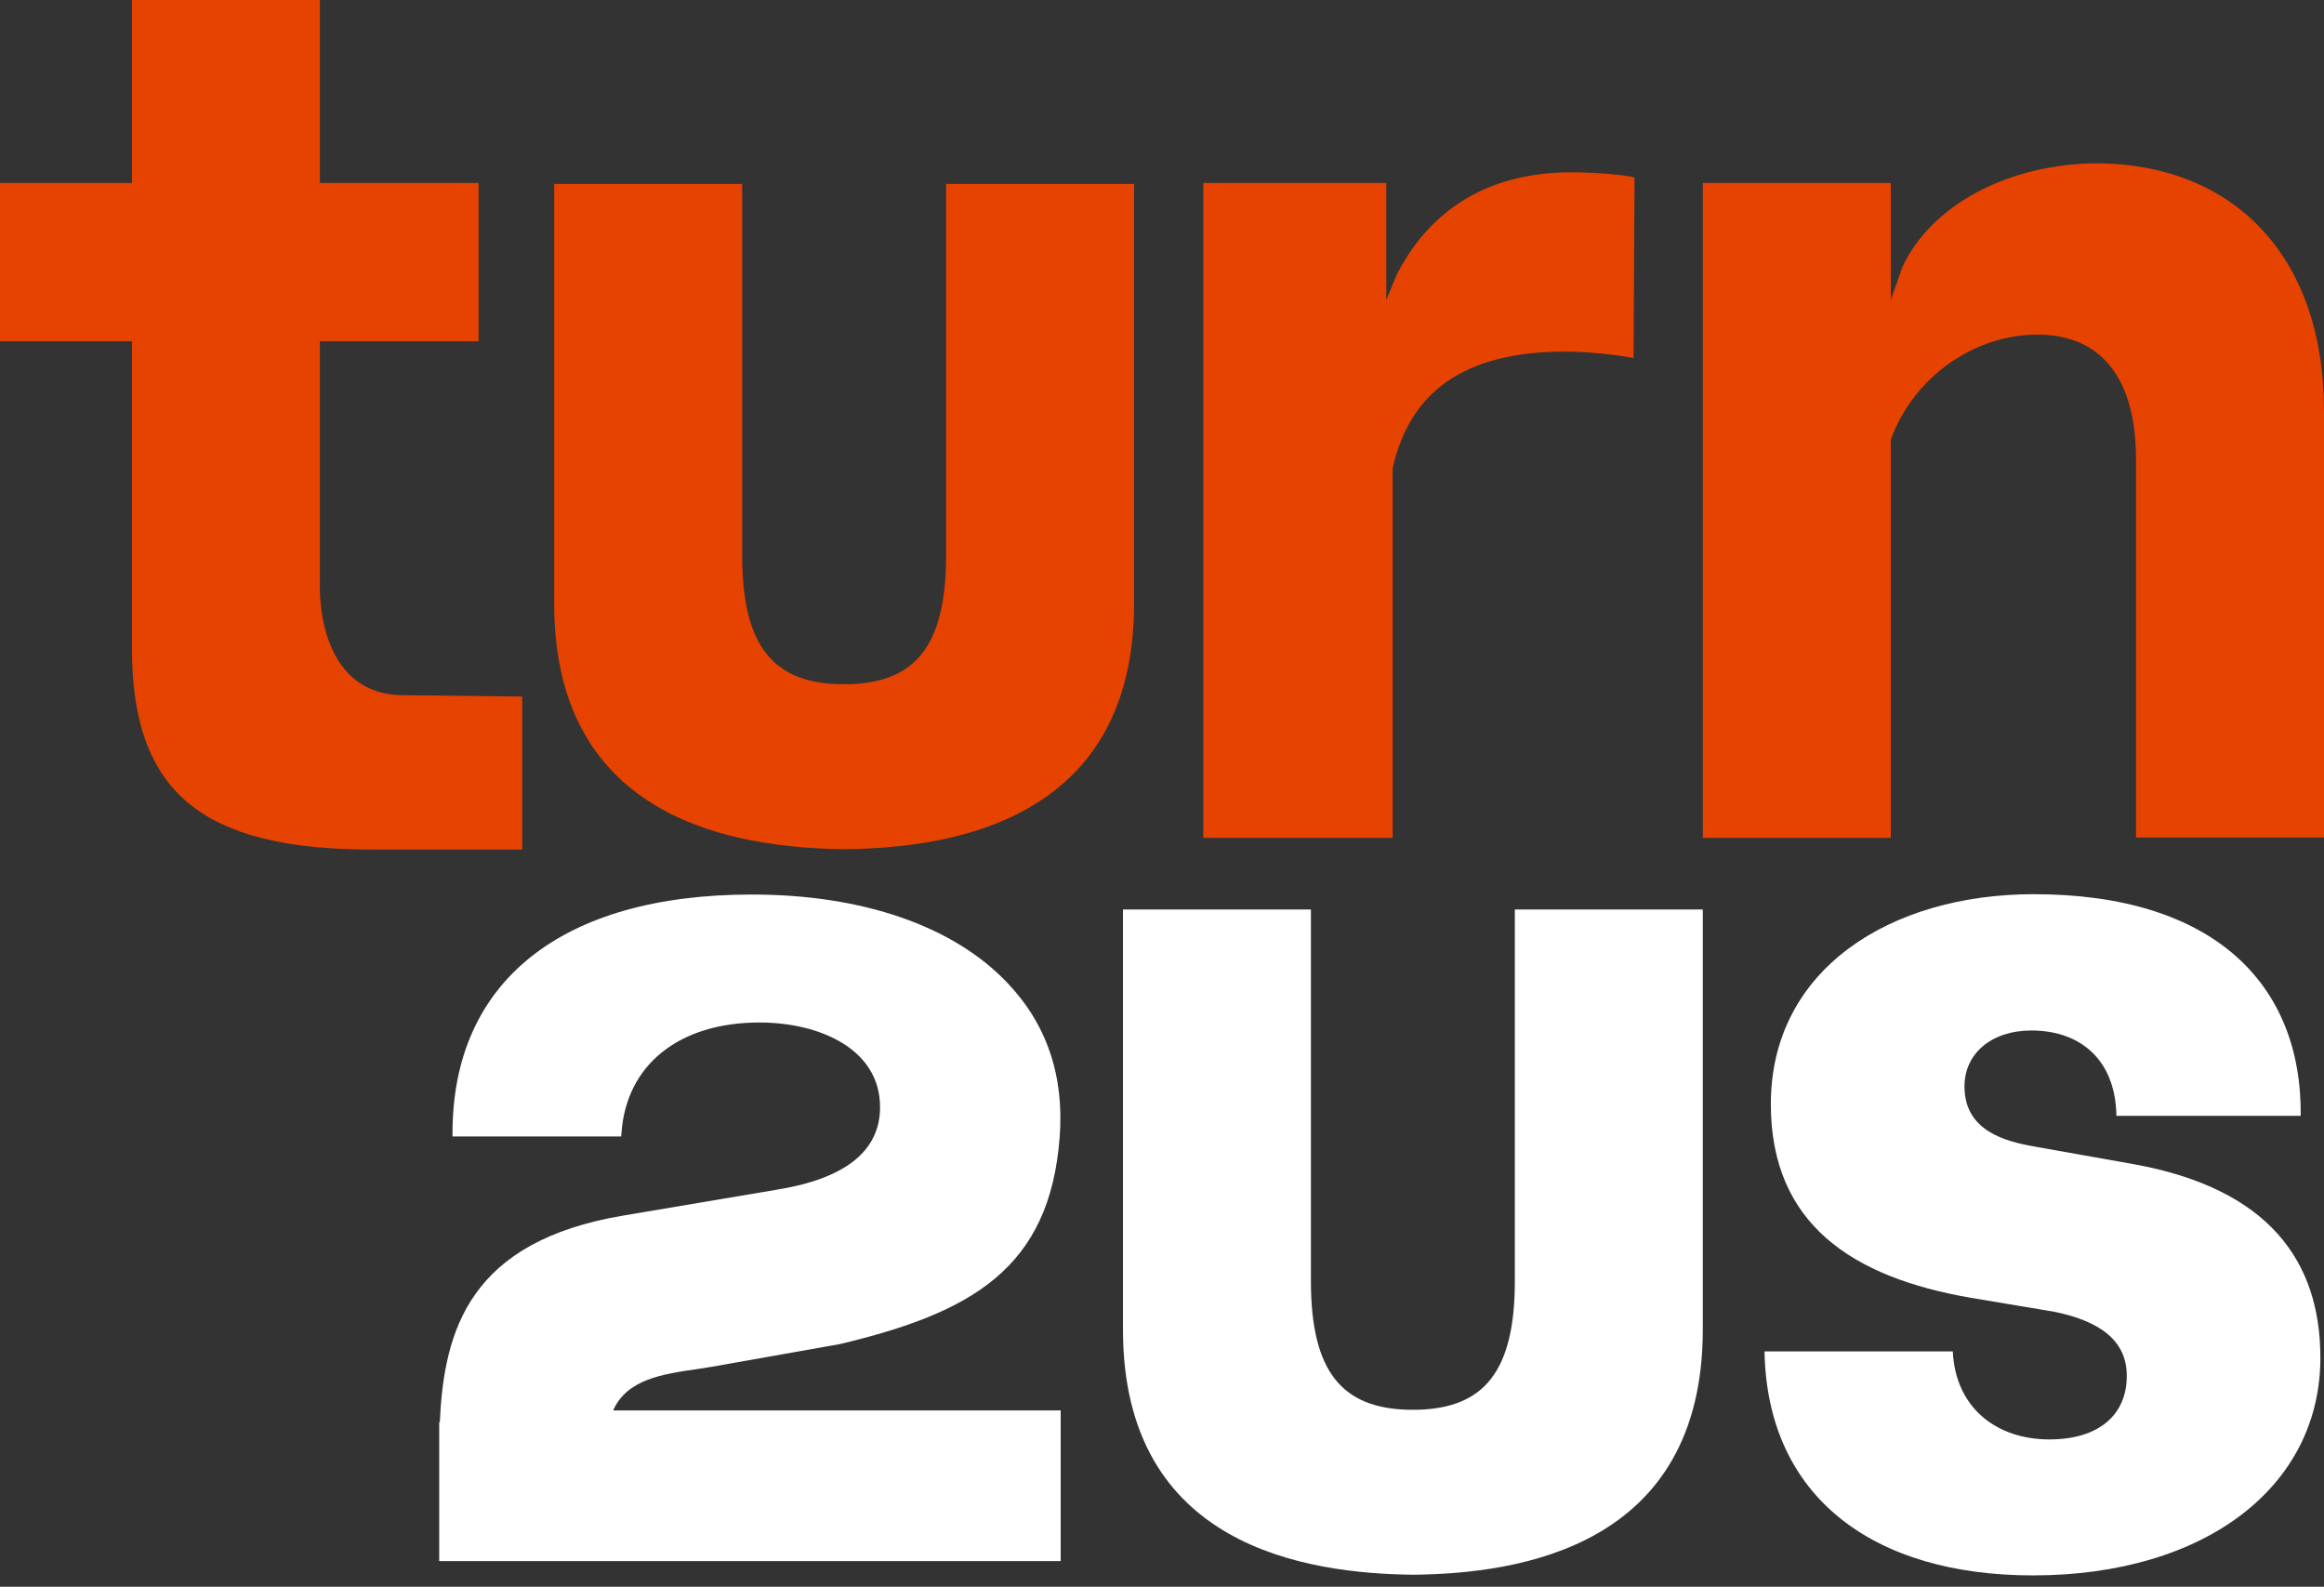
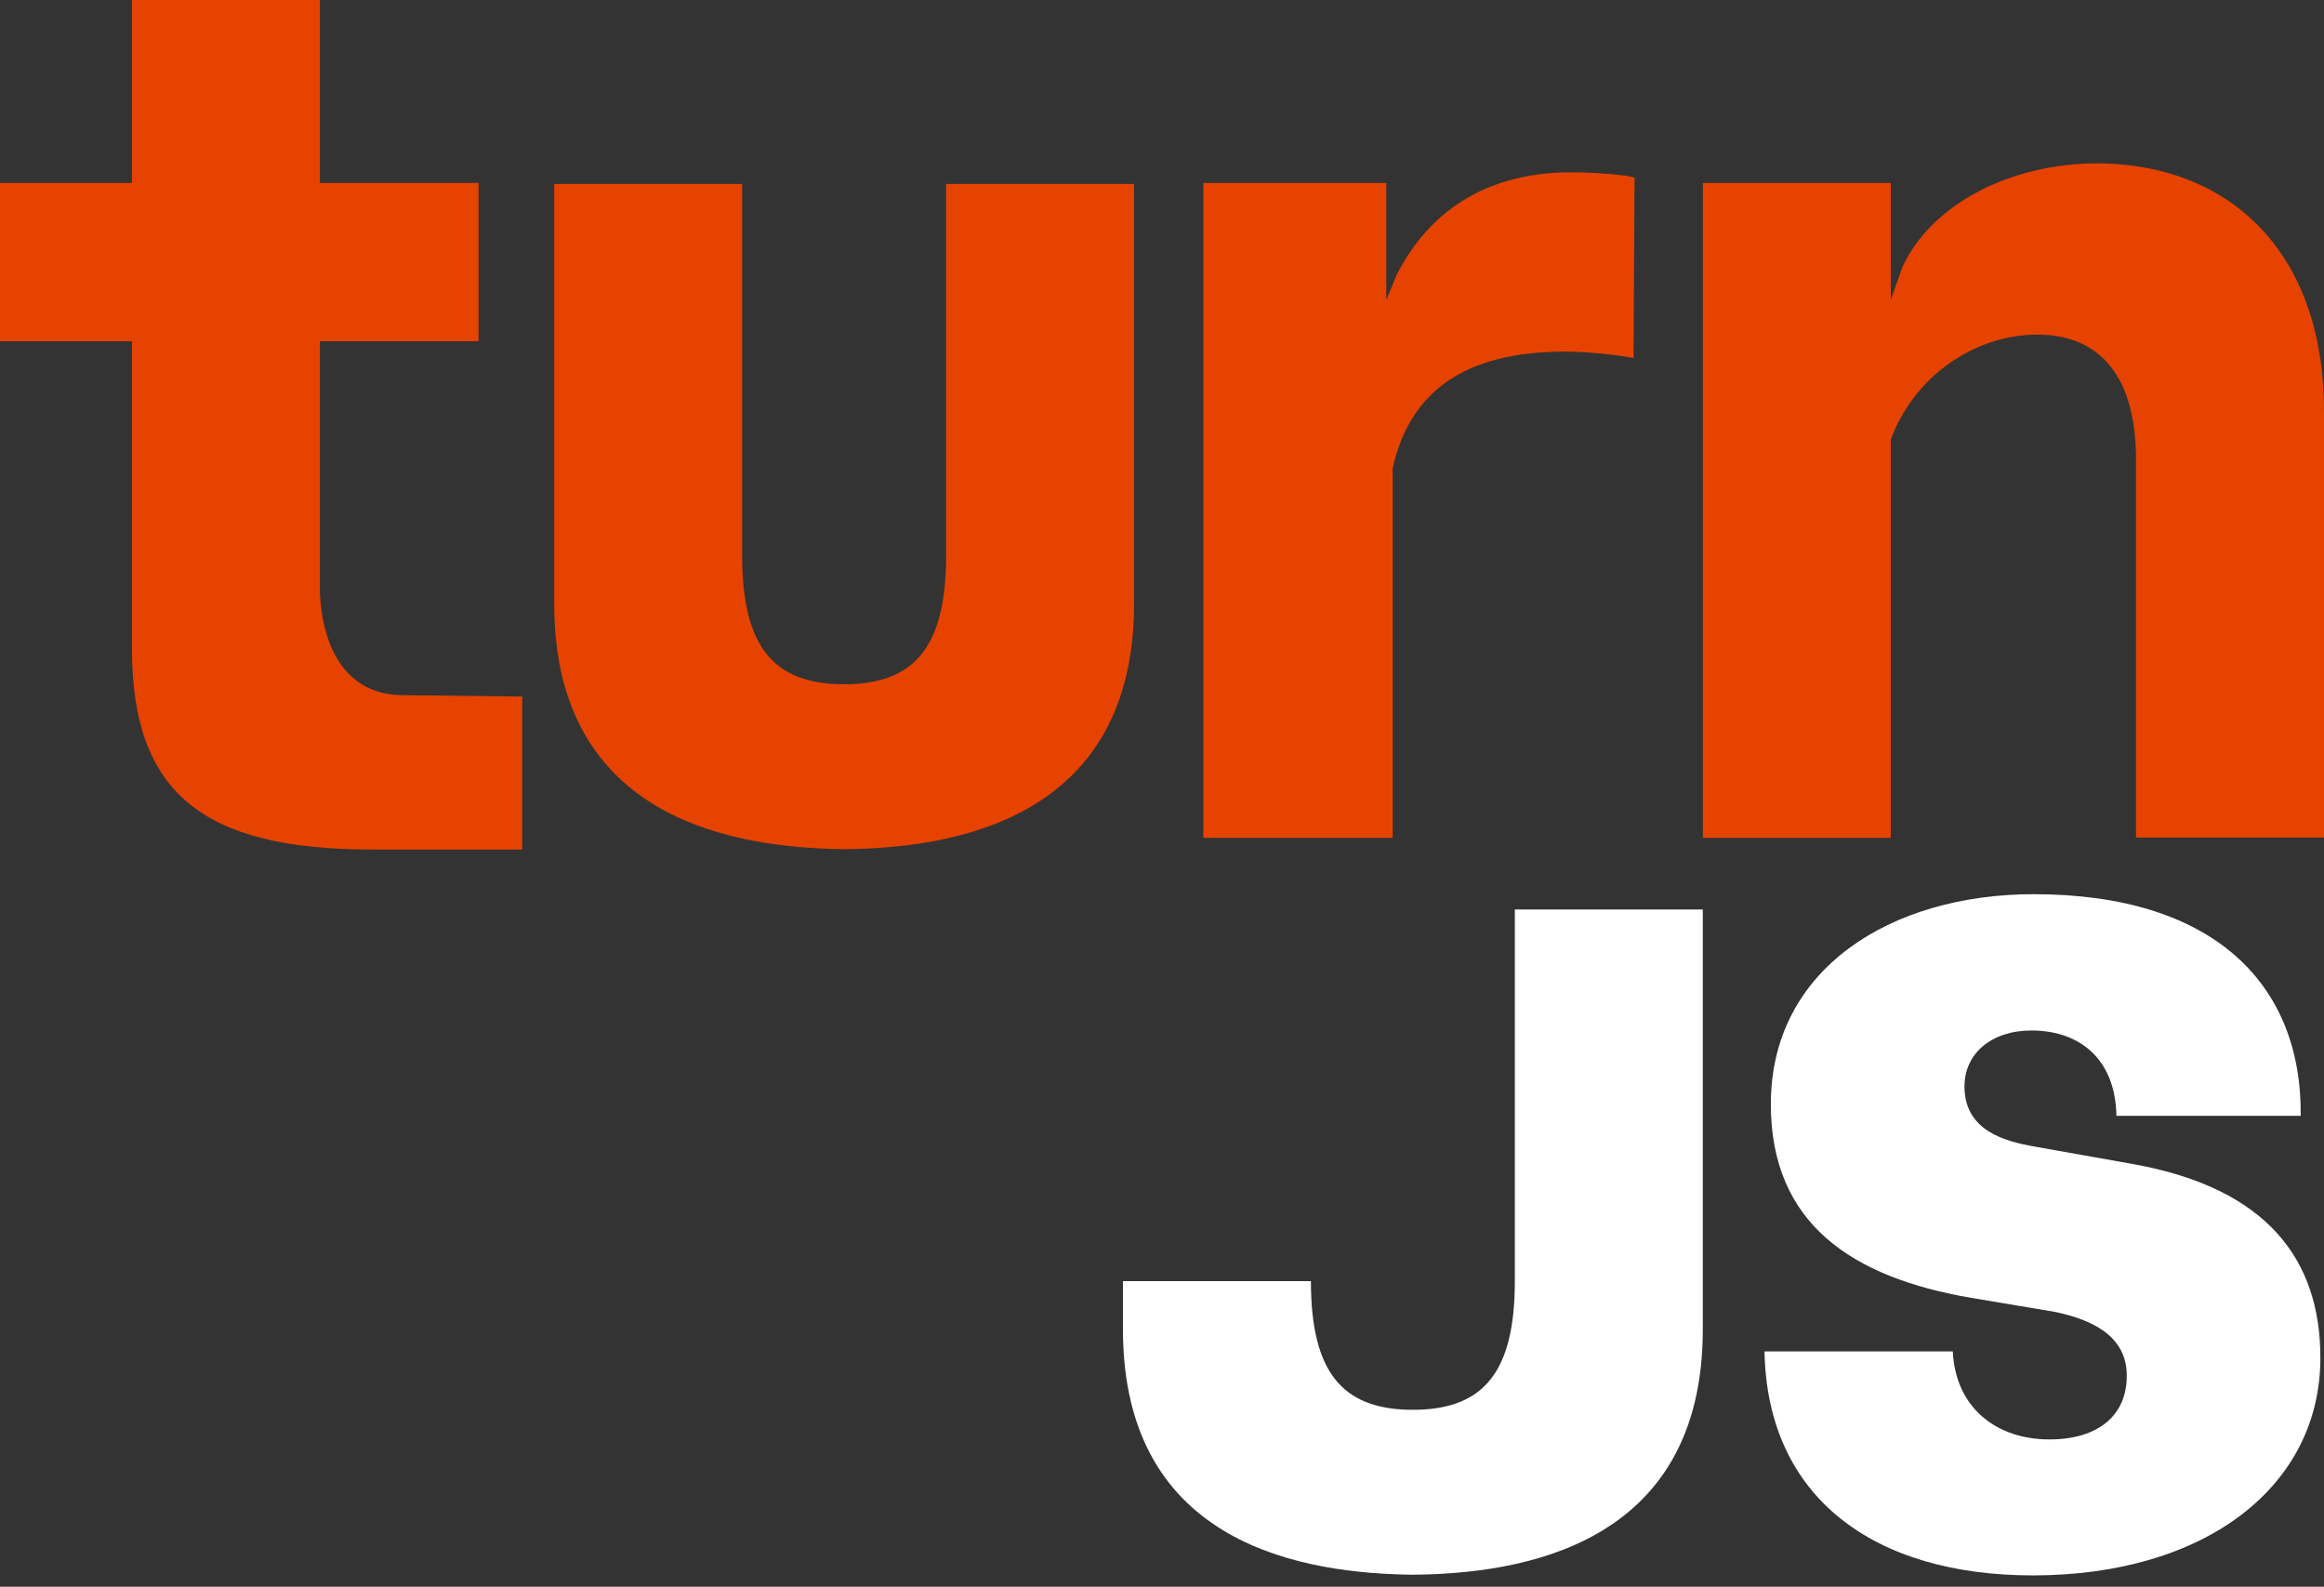
<svg xmlns="http://www.w3.org/2000/svg" width="104" height="71" viewBox="0 0 104 71" fill="none">
  <rect x="0" y="0" width="104" height="71" fill="#333333" stroke="none" />
-   <path d="M67.79 57.324C67.79 61.41 66.374 62.991 63.466 63.08C63.391 63.08 63.302 63.08 63.227 63.08C63.153 63.08 63.063 63.08 62.989 63.08C60.081 62.991 58.664 61.41 58.664 57.324V40.696H50.253V59.486C50.253 69.239 58.485 70.403 63.227 70.462C67.955 70.417 76.201 69.239 76.201 59.486V40.696L67.79 40.696V57.324Z" fill="white" />
-   <path d="M19.654 69.821V63.633H19.684C19.863 59.502 21.026 55.535 27.915 54.387L34.731 53.239C37.818 52.746 39.383 51.509 39.383 49.54C39.383 46.93 36.669 45.752 33.985 45.752C30.391 45.752 28.02 47.646 27.811 50.703L27.796 50.852H20.25V50.703C20.25 43.918 25.127 40.026 33.642 40.026C38.593 40.026 42.649 41.428 45.065 43.963C46.84 45.812 47.63 48.138 47.421 50.882C46.974 56.773 43.469 58.741 37.579 60.143L31.852 61.157C31.659 61.187 31.48 61.217 31.286 61.247C29.63 61.485 28.065 61.709 27.438 63.111H47.466V69.851H19.654V69.821Z" fill="white" />
+   <path d="M67.79 57.324C67.79 61.41 66.374 62.991 63.466 63.08C63.391 63.08 63.302 63.08 63.227 63.08C63.153 63.08 63.063 63.08 62.989 63.08C60.081 62.991 58.664 61.41 58.664 57.324H50.253V59.486C50.253 69.239 58.485 70.403 63.227 70.462C67.955 70.417 76.201 69.239 76.201 59.486V40.696L67.79 40.696V57.324Z" fill="white" />
  <path d="M91.713 64.408C89.342 64.408 87.508 62.991 87.389 60.471H78.963C79.082 67.018 83.869 70.492 90.968 70.492C98.693 70.492 103.838 66.511 103.838 60.754C103.838 56.43 101.526 53.179 95.472 52.09L91.028 51.3C89.76 51.076 87.911 50.614 87.911 48.615C87.911 47.139 89.119 46.11 90.908 46.11C93.041 46.11 94.666 47.363 94.711 49.928H102.958C103.017 44.007 99.036 40.011 91.013 40.011C84.6 40.011 79.246 43.366 79.246 49.406C79.246 54.76 82.885 57.16 88.194 58.07L91.937 58.697C93.906 59.099 95.173 59.949 95.173 61.545C95.188 63.319 93.906 64.408 91.713 64.408Z" fill="white" />
  <path d="M93.904 7.307C89.908 7.307 86.418 9.171 85.136 11.945L84.614 13.421V8.187L76.203 8.187V37.49H84.614V19.67C85.657 16.821 88.387 14.972 91.175 14.972C93.666 14.972 95.589 16.478 95.589 20.594V37.475H104V18.387C104 11.378 99.884 7.367 93.904 7.307Z" fill="#E74300" />
  <path d="M62.499 12.303L62.037 13.421V8.187L53.85 8.187L53.85 37.49H62.321L62.321 20.952C63.081 17.582 65.452 15.733 70.045 15.733C70.97 15.733 72.178 15.852 73.102 16.016L73.147 7.948C72.804 7.829 71.432 7.71 70.269 7.71C66.377 7.725 63.886 9.574 62.499 12.303Z" fill="#E74300" />
  <path d="M42.338 24.859C42.338 28.945 40.922 30.526 38.014 30.616C37.939 30.616 37.85 30.616 37.775 30.616C37.7 30.616 37.611 30.616 37.536 30.616C34.629 30.526 33.212 28.945 33.212 24.859V8.232L24.801 8.232L24.801 27.022C24.801 36.775 33.033 37.938 37.775 37.997C42.502 37.953 50.749 36.775 50.749 27.022V8.232H42.338V24.859Z" fill="#E74300" />
  <path d="M14.316 26.082L14.316 15.271L21.415 15.271L21.415 8.187L14.316 8.187L14.316 0L5.905 0L5.905 8.187L0 8.187L0 15.271L5.905 15.271L5.905 29.02C5.905 35.447 9.037 38.013 16.643 38.013C19.193 38.013 23.368 38.013 23.368 38.013L23.368 31.168L18.089 31.108C14.048 31.123 14.316 26.082 14.316 26.082Z" fill="#E74300" />
</svg>